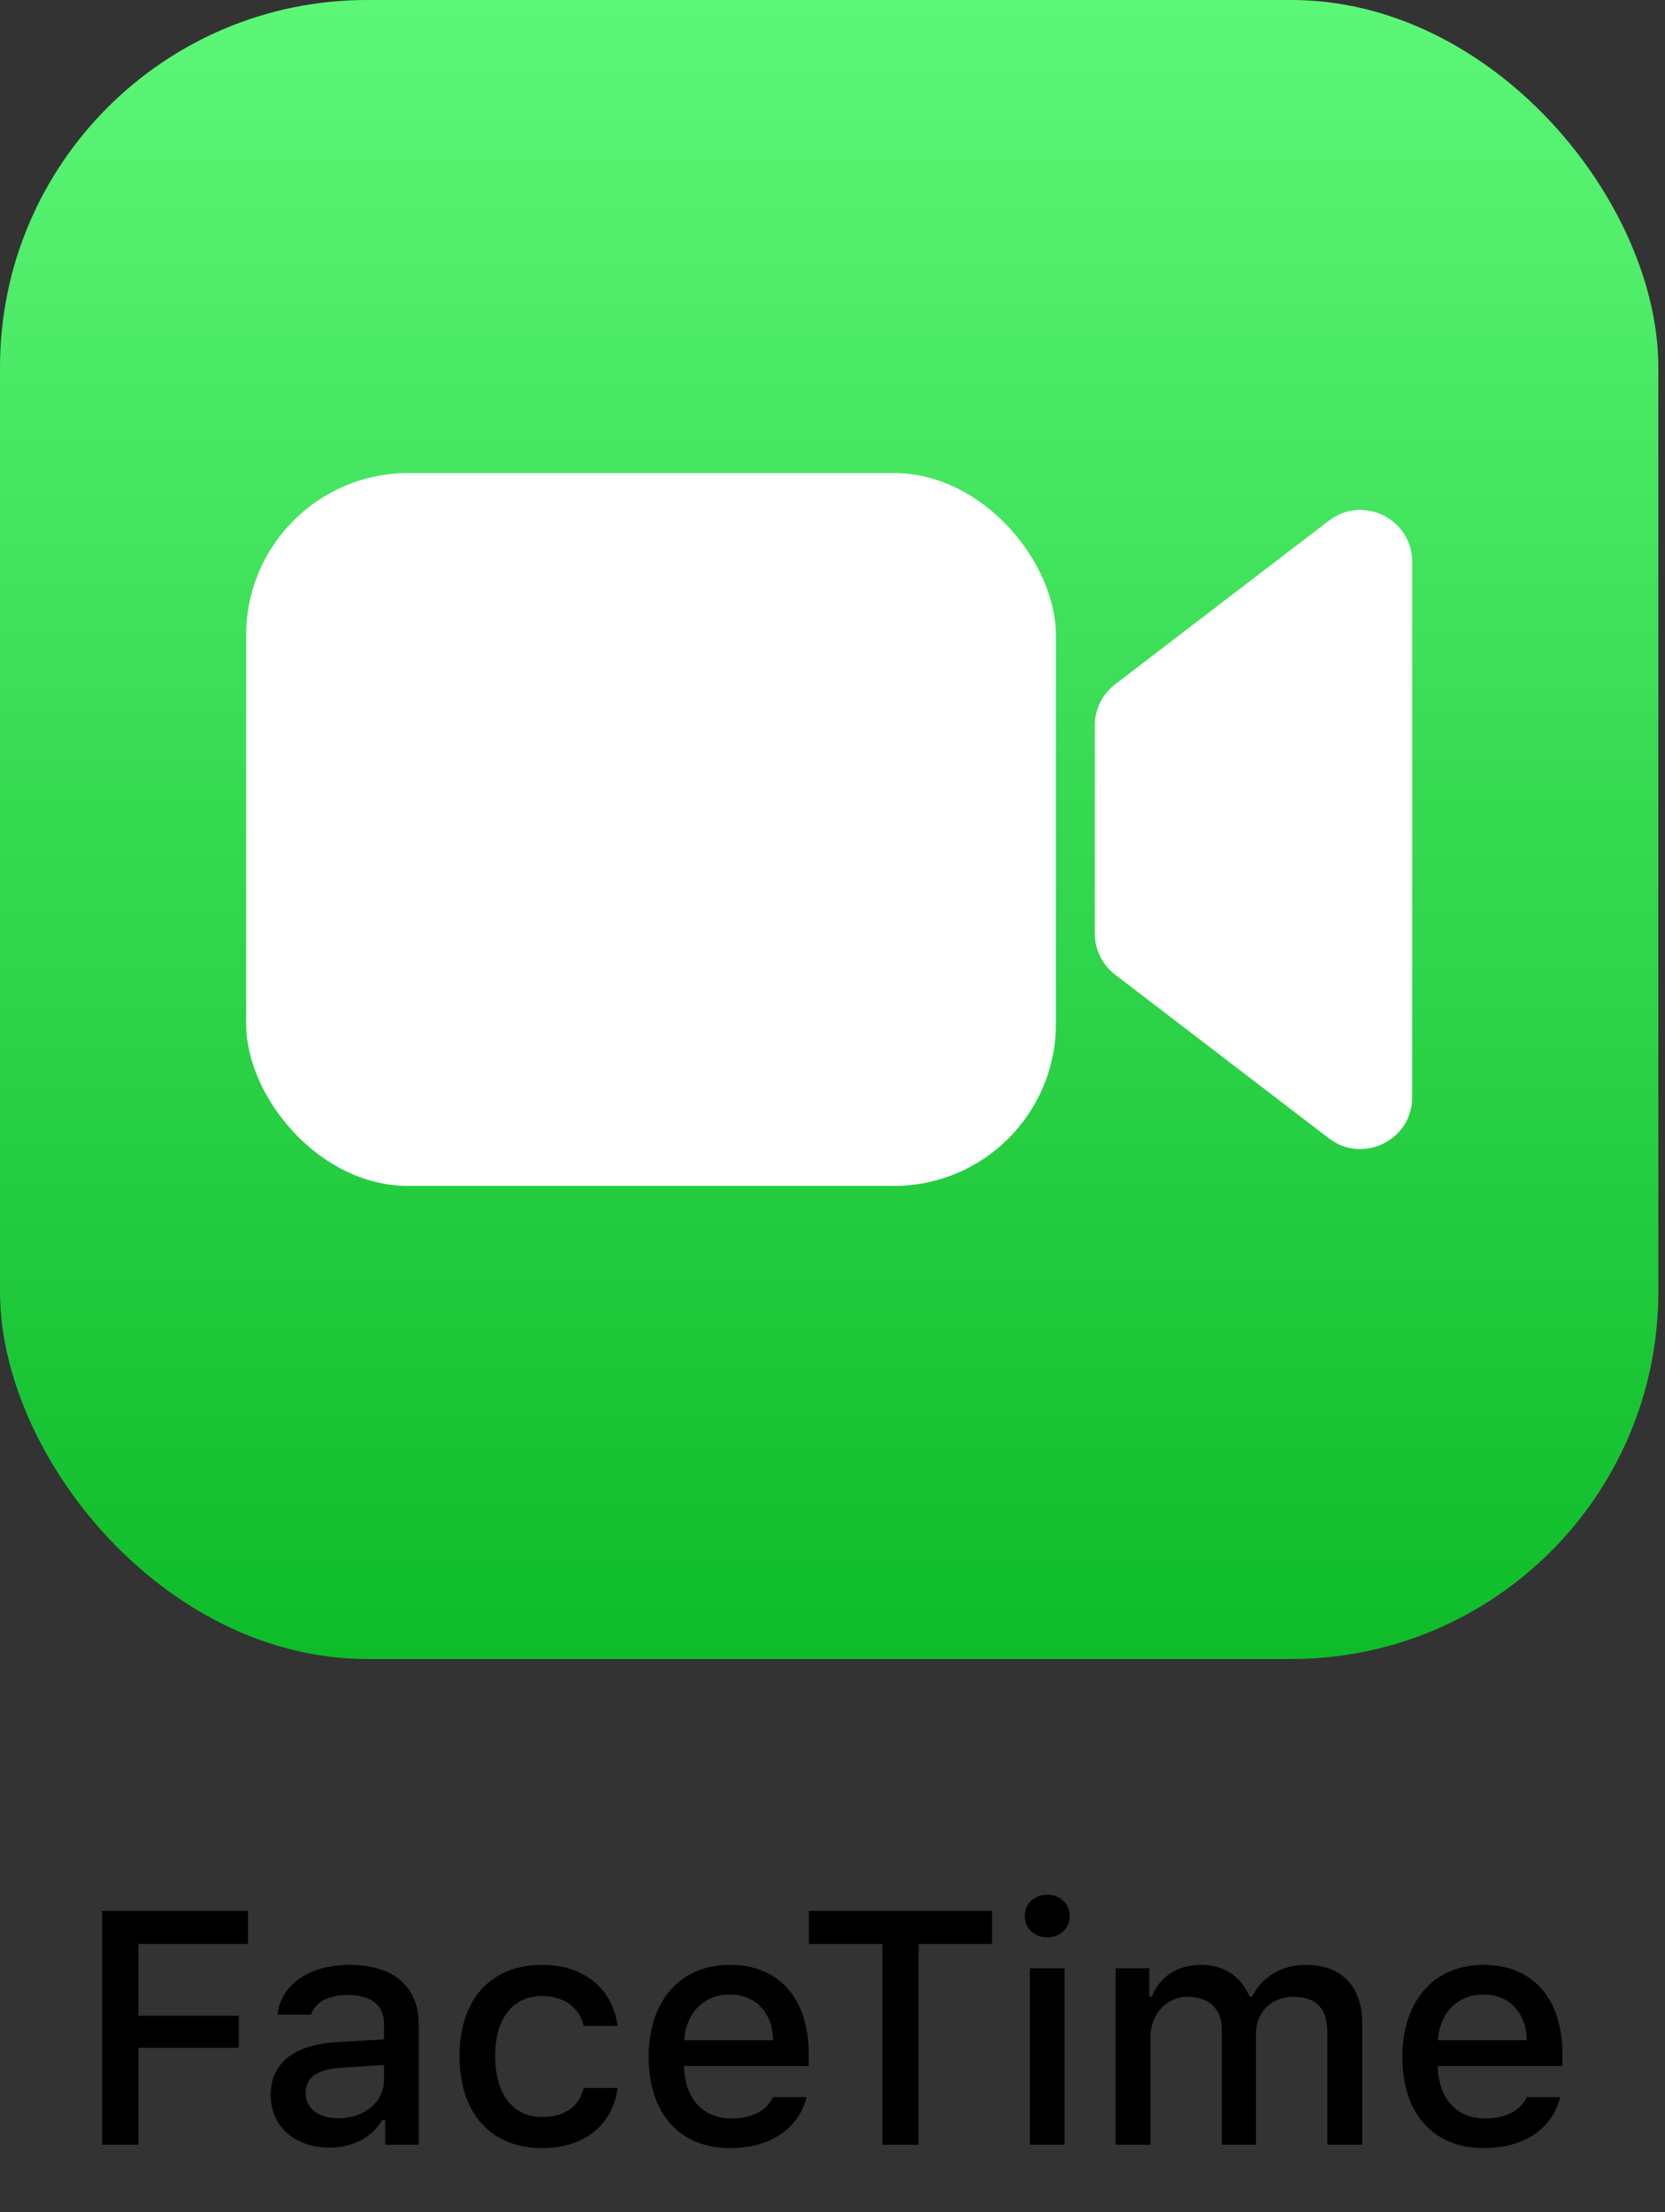
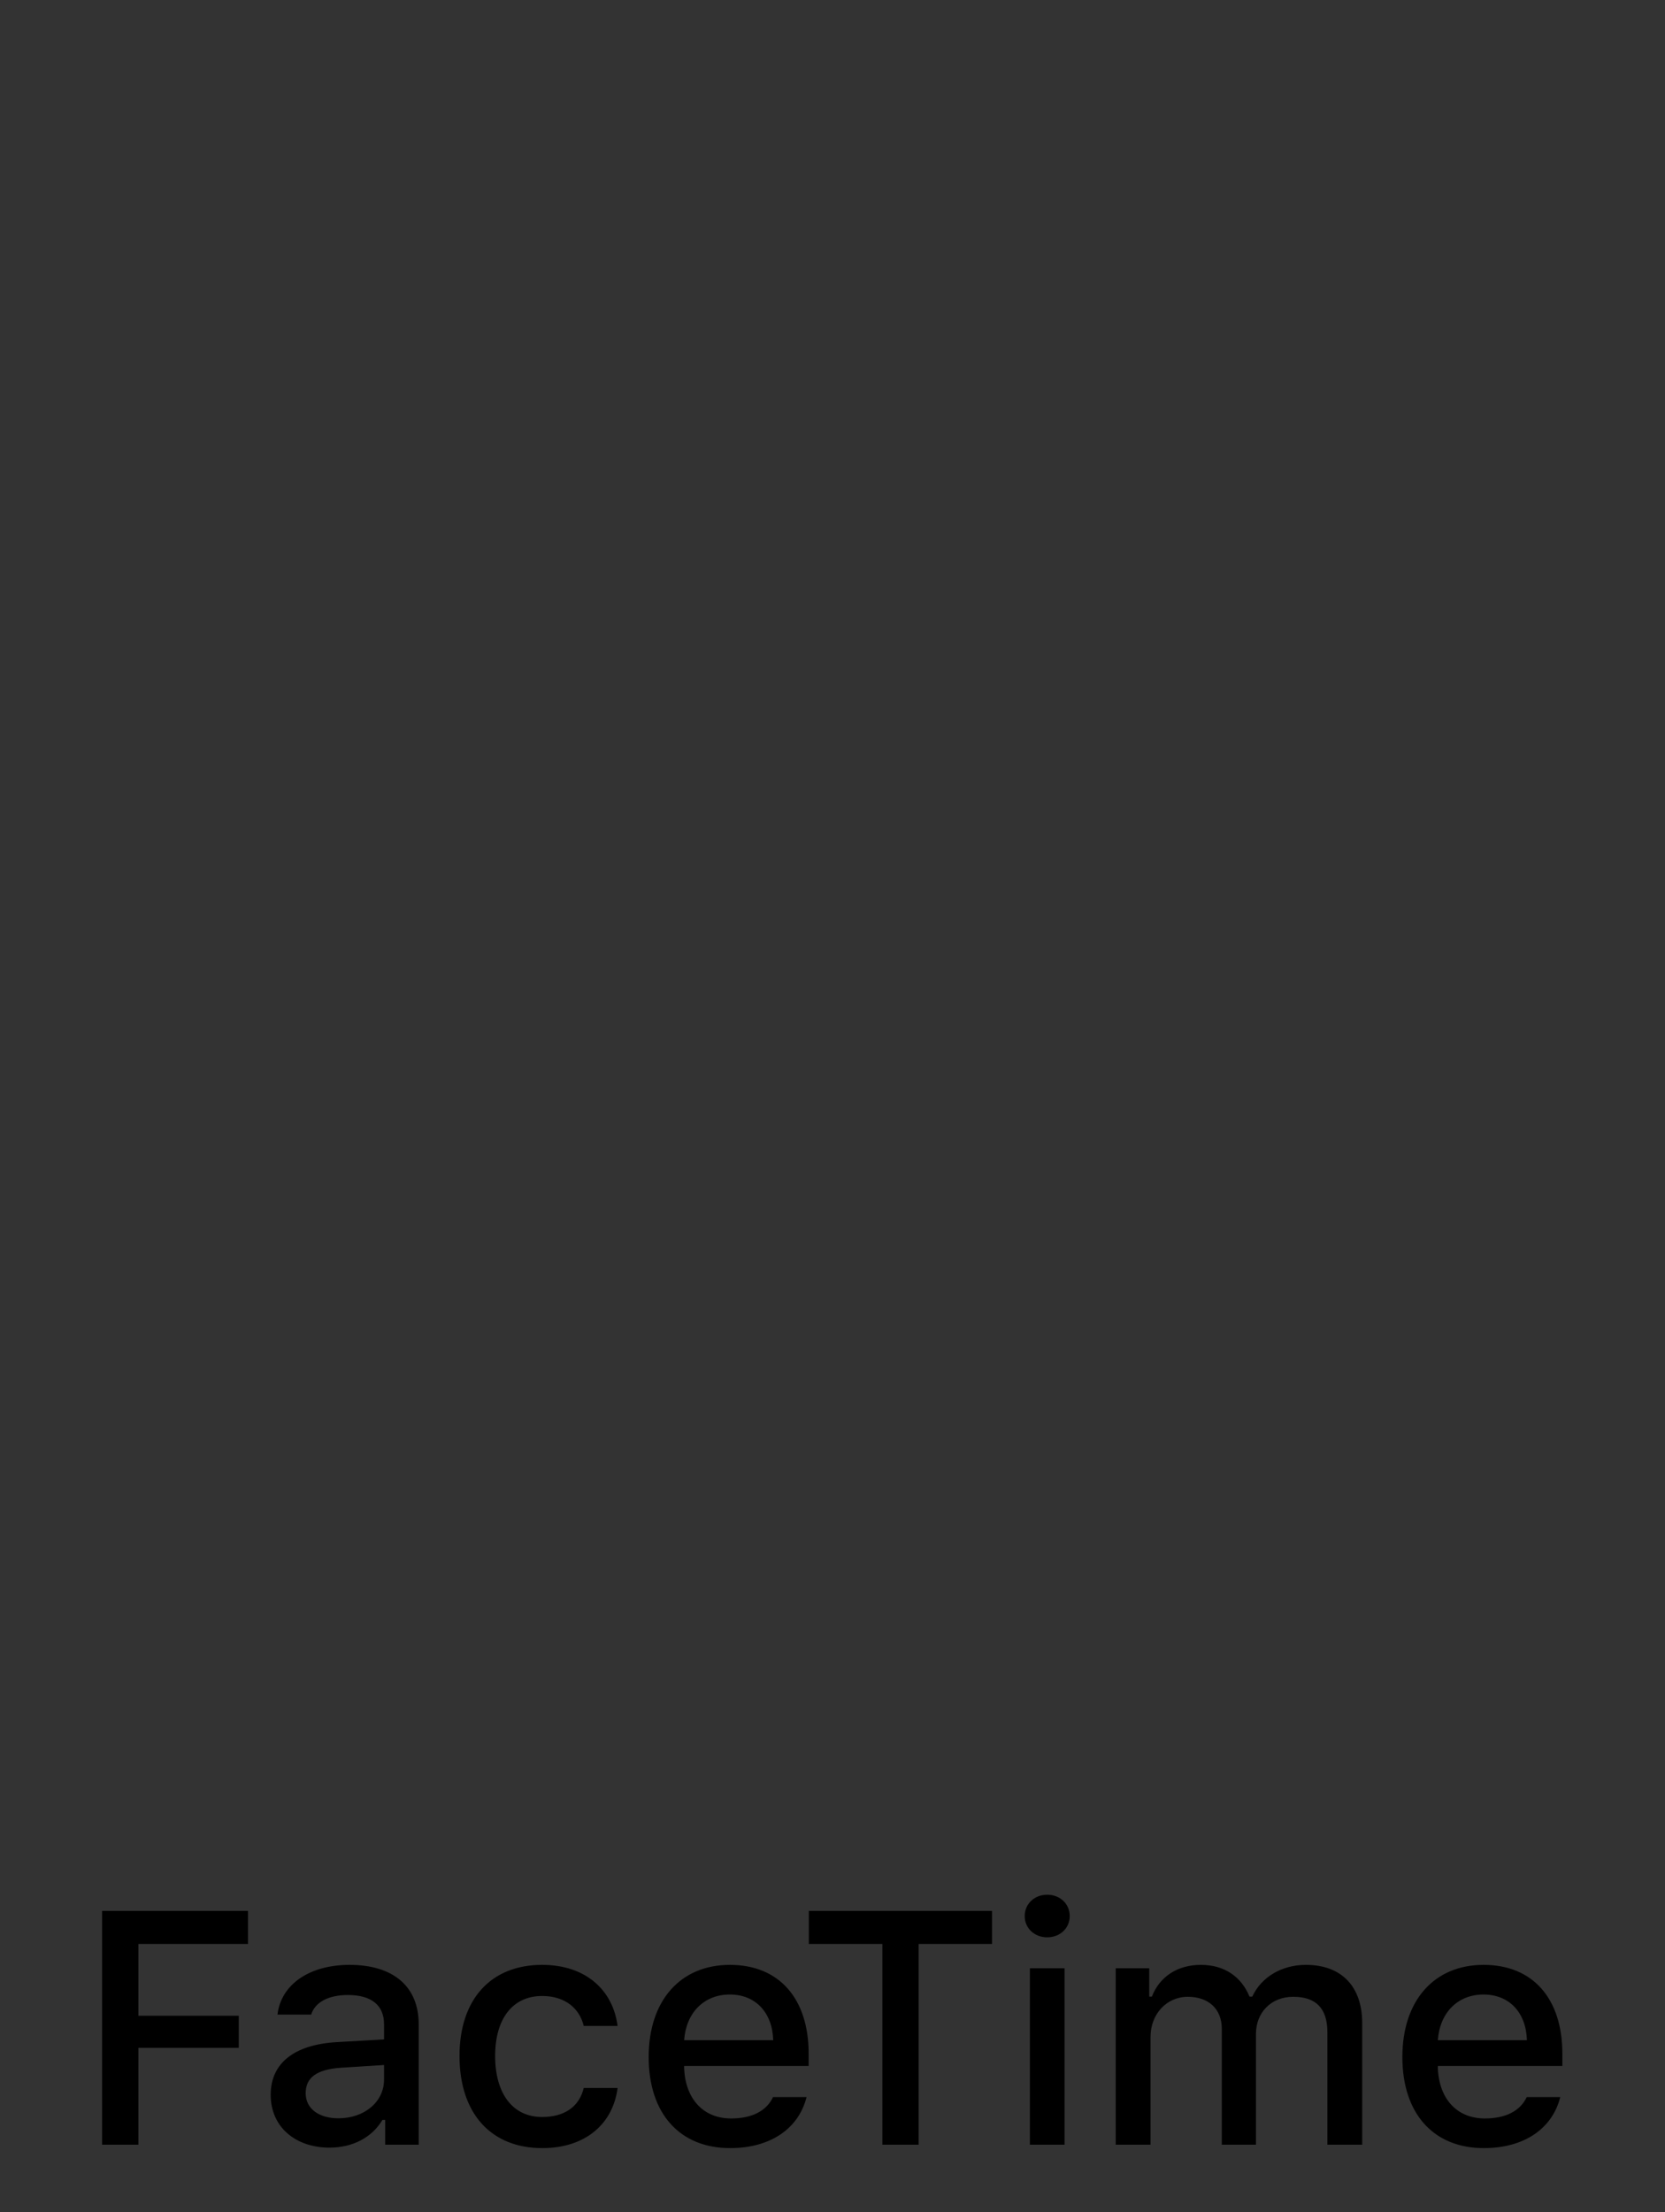
<svg xmlns="http://www.w3.org/2000/svg" width="125" height="166" viewBox="0 0 125 166" fill="none">
  <rect x="0" y="0" width="125" height="166" fill="#333333" stroke="none" />
  <g clip-path="url(#clip0_865_5000)">
    <rect width="124.5" height="124.5" fill="url(#paint0_linear_865_5000)" />
    <rect x="18.48" y="35.502" width="60.791" height="53.496" rx="12.158" fill="white" />
    <path d="M82.191 54.445C82.191 53.234 82.756 52.092 83.718 51.355L99.766 39.073C102.326 37.114 106.021 38.939 106.021 42.163V82.337C106.021 85.561 102.326 87.386 99.766 85.427L83.718 73.144C82.756 72.408 82.191 71.266 82.191 70.055V54.445Z" fill="white" />
  </g>
  <path d="M10.388 160.95H7.665V143.406H18.619V145.886H10.388V151.272H17.927V153.679H10.388V160.95ZM25.404 158.968C27.373 158.968 28.832 157.716 28.832 156.075V154.968L25.598 155.175C23.775 155.296 22.948 155.916 22.948 157.084C22.948 158.275 23.981 158.968 25.404 158.968ZM24.735 161.169C22.182 161.169 20.322 159.625 20.322 157.205C20.322 154.822 22.097 153.448 25.246 153.254L28.832 153.047V151.904C28.832 150.506 27.908 149.716 26.121 149.716C24.662 149.716 23.653 150.251 23.361 151.187H20.832C21.1 148.913 23.24 147.454 26.243 147.454C29.562 147.454 31.434 149.108 31.434 151.904V160.95H28.918V159.09H28.711C27.921 160.415 26.474 161.169 24.735 161.169ZM46.365 152.038H43.824C43.52 150.749 42.45 149.789 40.699 149.789C38.51 149.789 37.173 151.467 37.173 154.287C37.173 157.157 38.523 158.871 40.699 158.871C42.352 158.871 43.483 158.117 43.824 156.695H46.365C46.024 159.357 43.982 161.205 40.711 161.205C36.857 161.205 34.498 158.603 34.498 154.287C34.498 150.044 36.845 147.454 40.699 147.454C44.018 147.454 46.024 149.388 46.365 152.038ZM54.79 149.679C52.857 149.679 51.508 151.041 51.362 153.108H58.049C57.988 151.029 56.723 149.679 54.79 149.679ZM58.036 157.375H60.553C59.957 159.746 57.842 161.205 54.815 161.205C51.021 161.205 48.699 158.603 48.699 154.372C48.699 150.141 51.07 147.454 54.802 147.454C58.486 147.454 60.711 149.971 60.711 154.129V155.041H51.362V155.187C51.447 157.509 52.796 158.98 54.888 158.98C56.468 158.98 57.55 158.409 58.036 157.375ZM68.967 160.95H66.243V145.886H60.723V143.406H74.474V145.886H68.967V160.95ZM77.319 160.95V147.71H79.921V160.95H77.319ZM78.62 145.387C77.648 145.387 76.93 144.694 76.93 143.795C76.93 142.883 77.648 142.19 78.62 142.19C79.593 142.19 80.31 142.883 80.31 143.795C80.31 144.694 79.593 145.387 78.62 145.387ZM83.763 160.95V147.71H86.28V149.837H86.475C87.058 148.342 88.395 147.454 90.158 147.454C91.97 147.454 93.222 148.391 93.806 149.837H94.013C94.681 148.391 96.201 147.454 98.037 147.454C100.712 147.454 102.268 149.071 102.268 151.831V160.95H99.654V152.512C99.654 150.725 98.803 149.85 97.089 149.85C95.399 149.85 94.292 151.065 94.292 152.622V160.95H91.727V152.257C91.727 150.761 90.73 149.85 89.174 149.85C87.581 149.85 86.377 151.15 86.377 152.853V160.95H83.763ZM111.374 149.679C109.441 149.679 108.092 151.041 107.946 153.108H114.633C114.572 151.029 113.308 149.679 111.374 149.679ZM114.621 157.375H117.137C116.542 159.746 114.426 161.205 111.399 161.205C107.605 161.205 105.283 158.603 105.283 154.372C105.283 150.141 107.654 147.454 111.387 147.454C115.071 147.454 117.295 149.971 117.295 154.129V155.041H107.946V155.187C108.031 157.509 109.381 158.98 111.472 158.98C113.052 158.98 114.134 158.409 114.621 157.375Z" fill="black" />
  <defs>
    <linearGradient id="paint0_linear_865_5000" x1="62.25" y1="0" x2="62.25" y2="124.5" gradientUnits="userSpaceOnUse">
      <stop stop-color="#5CF777" />
      <stop offset="1" stop-color="#0EBC29" />
    </linearGradient>
    <clipPath id="clip0_865_5000">
-       <rect width="124.5" height="124.5" rx="27.553" fill="white" />
-     </clipPath>
+       </clipPath>
  </defs>
</svg>